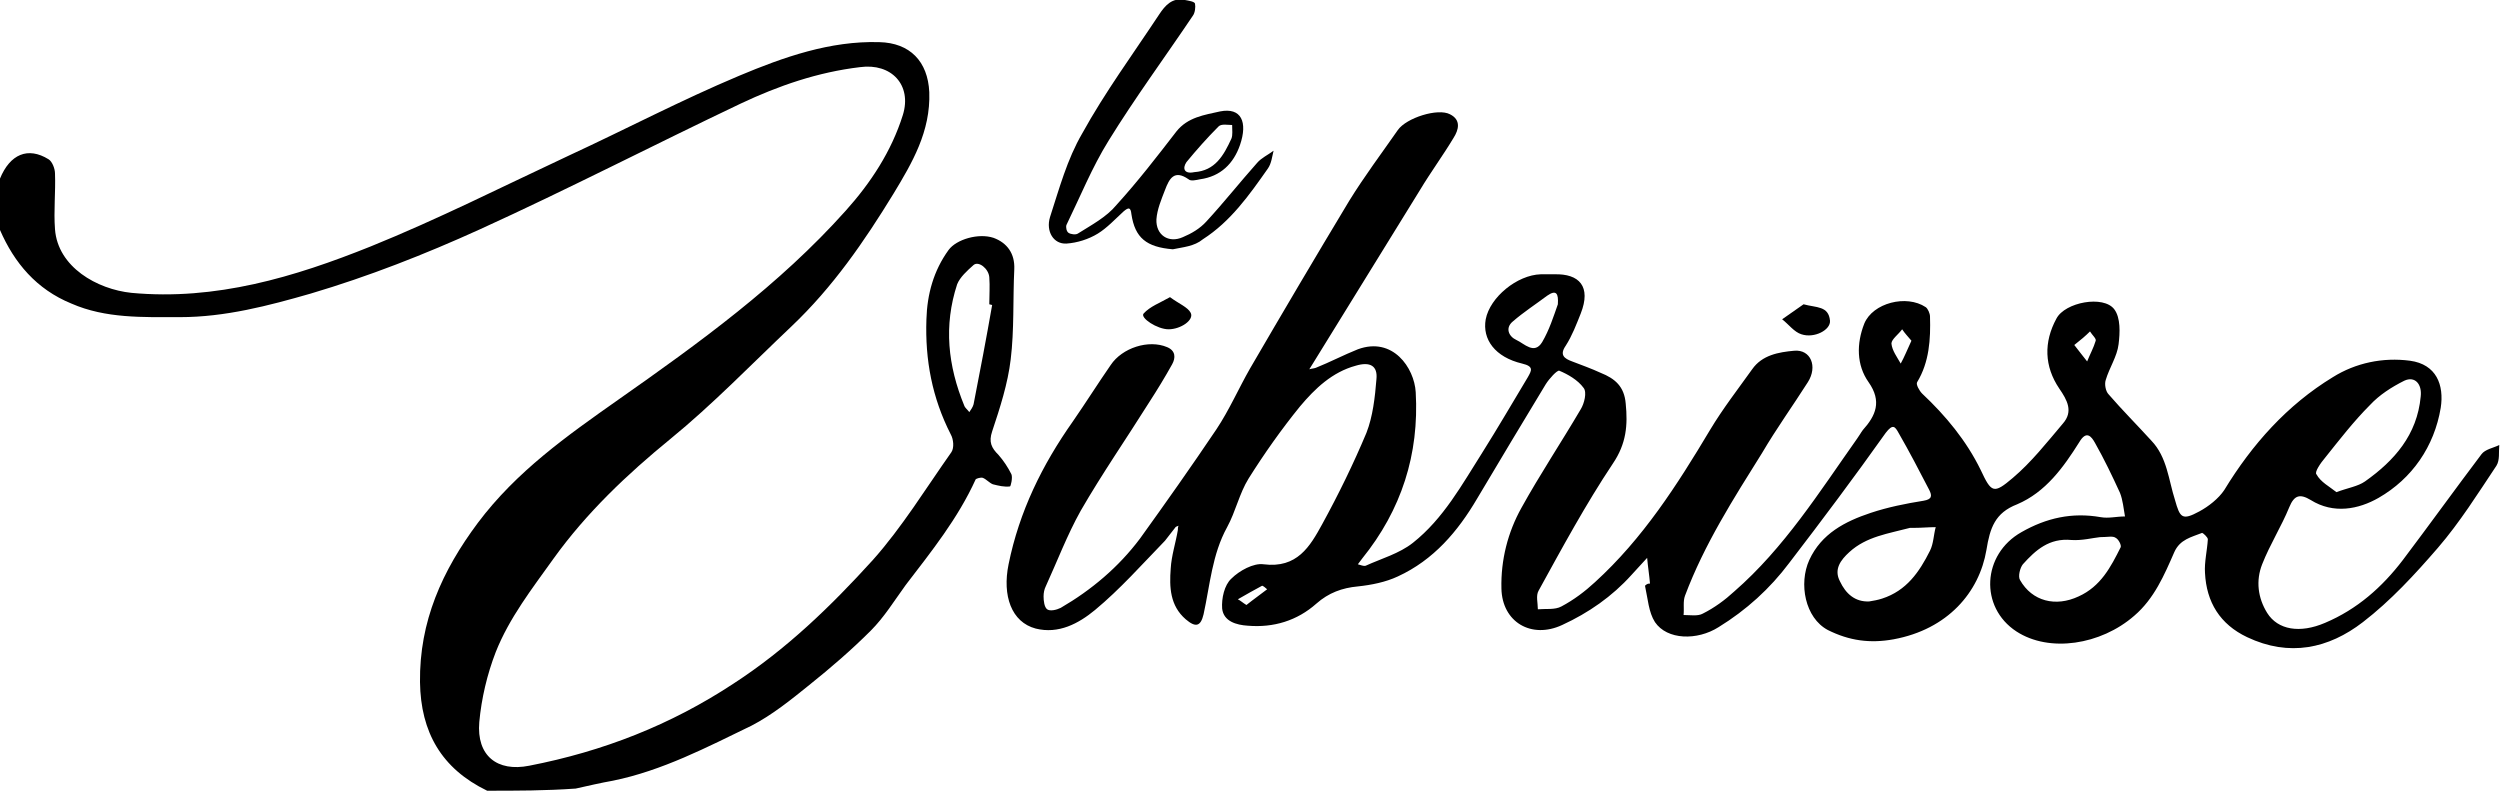
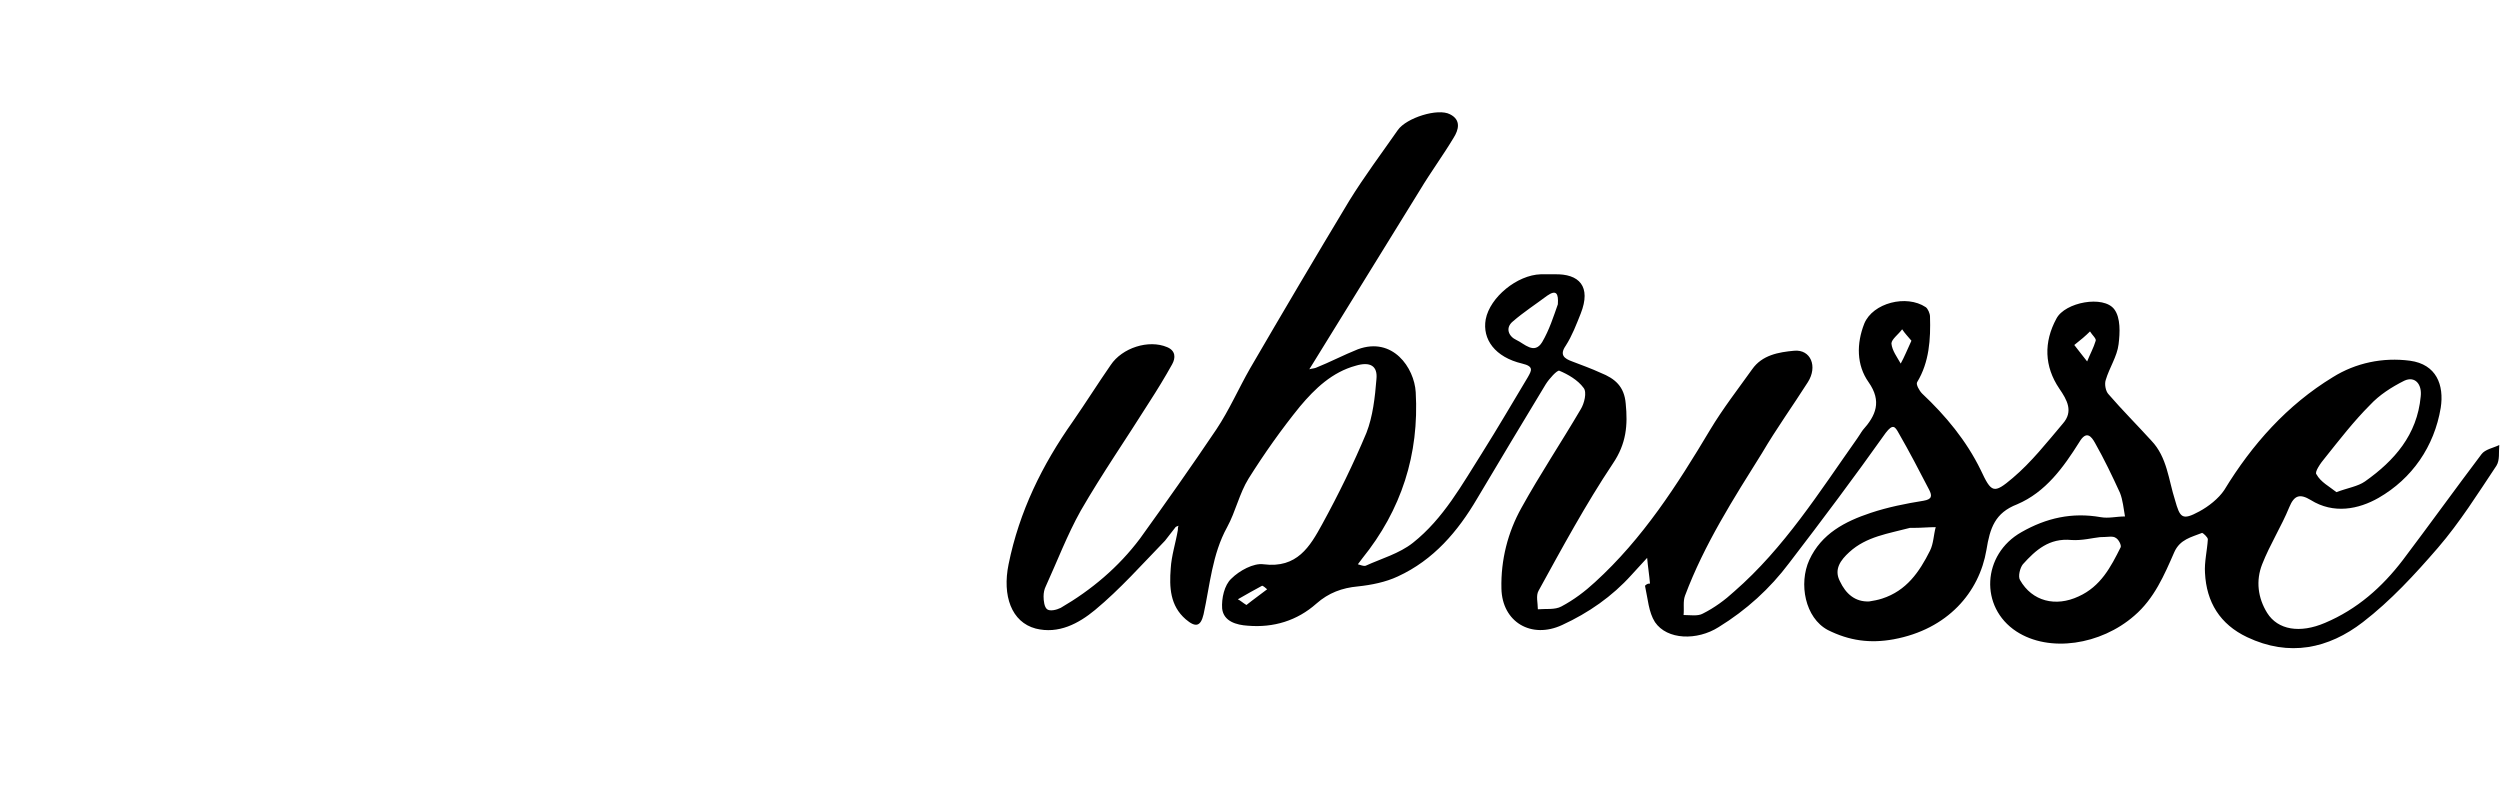
<svg xmlns="http://www.w3.org/2000/svg" id="Livello_1" x="0px" y="0px" viewBox="0 0 350 110.7" style="enable-background:new 0 0 350 110.7;" xml:space="preserve">
  <g>
-     <path d="M68.2,110.7c-6.4-3.1-9.3-8.2-9.4-15.2c-0.1-8.5,3.1-15.6,8.1-22.3C72.3,66,79.4,61,86.5,56c11.4-8,22.6-16.1,31.9-26.5  c3.5-3.9,6.4-8.3,8-13.4c1.3-4.2-1.6-7.3-6-6.7c-5.9,0.7-11.4,2.6-16.7,5.1c-12.2,5.8-24.2,12-36.5,17.6c-7.7,3.5-15.6,6.6-23.7,9  c-5.9,1.7-12,3.3-18.3,3.3c-5.2,0-10.4,0.2-15.2-1.9C5.1,40.5,2,36.8,0,32.2c0-2.4,0-4.8,0-7.2c1.4-3.4,3.9-4.5,6.8-2.7  c0.5,0.3,0.9,1.3,0.9,2c0.1,2.6-0.2,5.2,0,7.8c0.4,5.3,5.9,8.4,10.7,8.9c11.8,1.1,22.8-2.2,33.5-6.5c9.4-3.8,18.5-8.4,27.7-12.7  c8-3.7,15.8-7.8,23.9-11.2c6.2-2.6,12.7-4.9,19.6-4.7c4.3,0.1,6.8,2.7,7,7c0.2,5.5-2.4,9.9-5,14.2c-4.1,6.7-8.5,13.1-14.3,18.6  c-5.6,5.3-11,10.9-17,15.8c-6,4.9-11.7,10.3-16.3,16.7c-3,4.2-6.2,8.3-8.1,13.1c-1.2,3.1-2,6.5-2.3,9.8c-0.4,4.7,2.5,7,7,6.1  c10.3-2,19.8-5.7,28.6-11.5c7.4-4.8,13.6-10.8,19.5-17.3c4.1-4.6,7.4-10,11-15.1c0.4-0.6,0.3-1.8-0.1-2.5  c-2.6-5.1-3.6-10.4-3.4-16.1c0.1-3.5,1-6.8,3.1-9.7c1.1-1.5,4.2-2.4,6.3-1.7c1.9,0.7,3,2.2,2.9,4.4c-0.2,4.2,0,8.5-0.5,12.6  c-0.4,3.4-1.5,6.8-2.6,10.1c-0.5,1.5-0.1,2.3,0.9,3.3c0.7,0.8,1.3,1.7,1.8,2.7c0.2,0.5-0.1,1.7-0.2,1.7c-0.8,0.1-1.6-0.1-2.4-0.3  c-0.5-0.2-0.9-0.7-1.4-0.9c-0.3-0.1-0.9,0.1-1,0.2c-2.5,5.5-6.2,10.1-9.8,14.8c-1.6,2.2-3,4.5-4.9,6.4c-2.7,2.7-5.6,5.2-8.6,7.6  c-2.6,2.1-5.2,4.2-8.1,5.7c-6.2,3-12.5,6.3-19.4,7.7c-1.7,0.3-3.4,0.7-5.2,1.1C76.4,110.7,72.3,110.7,68.2,110.7z M138.9,42.7  l-0.4-0.1c0-1.3,0.1-2.5,0-3.8c-0.1-1.2-1.5-2.3-2.2-1.7c-0.9,0.8-1.9,1.7-2.3,2.7c-1.9,5.8-1.3,11.4,1,17c0.1,0.3,0.5,0.6,0.7,0.9  c0.2-0.3,0.5-0.7,0.6-1.1C137.2,52,138.1,47.3,138.9,42.7z" />
    <path d="M231,81.7c-0.1-1.2-0.3-2.4-0.4-3.6c-0.7,0.8-1.5,1.6-2.2,2.4c-2.7,3-6,5.3-9.7,7c-4.3,2-8.4-0.4-8.5-5.1  c-0.1-4,0.9-7.9,2.8-11.3c2.6-4.7,5.6-9.2,8.3-13.8c0.5-0.8,0.9-2.4,0.4-3c-0.8-1.1-2.2-1.9-3.4-2.4c-0.3-0.1-1.4,1.1-1.9,1.9  c-3.2,5.3-6.4,10.6-9.6,16c-2.7,4.6-6.1,8.6-11.1,10.9c-1.7,0.8-3.7,1.2-5.6,1.4c-2.2,0.2-4.1,0.9-5.8,2.4c-2.7,2.4-6,3.4-9.6,3.1  c-1.6-0.1-3.4-0.6-3.6-2.4c-0.1-1.4,0.3-3.3,1.3-4.2c1.1-1.1,3.1-2.2,4.5-2c4.7,0.6,6.5-2.5,8.2-5.6c2.3-4.2,4.4-8.5,6.2-12.8  c0.9-2.3,1.2-5,1.4-7.5c0.2-1.9-0.9-2.5-2.9-1.9c-3.3,0.9-5.7,3.2-7.8,5.7c-2.6,3.2-5,6.6-7.2,10.1c-1.3,2.1-1.8,4.6-3,6.8  c-2.1,3.8-2.4,8.1-3.3,12.2c-0.4,1.7-1.1,1.9-2.5,0.7c-2.2-1.9-2.3-4.5-2.1-7.1c0.1-1.8,0.7-3.6,1-5.4c0-0.2,0-0.4,0.1-0.6  c-0.2,0.1-0.4,0.1-0.5,0.3c-0.5,0.6-0.9,1.2-1.4,1.8c-3.2,3.3-6.3,6.8-9.8,9.7c-2.3,1.9-5.1,3.4-8.3,2.6c-3.4-0.9-4.7-4.6-3.8-9  c1.5-7.4,4.7-13.9,9-20c1.8-2.6,3.5-5.3,5.3-7.9c1.6-2.4,5.3-3.6,7.9-2.5c1.2,0.5,1.2,1.5,0.7,2.4c-1,1.8-2.1,3.6-3.2,5.3  c-3.2,5.1-6.6,10-9.6,15.2c-1.9,3.4-3.3,7.1-4.9,10.6c-0.2,0.4-0.3,0.9-0.3,1.4c0,0.6,0.1,1.5,0.5,1.8c0.4,0.3,1.3,0.1,1.9-0.2  c4.3-2.5,8.1-5.7,11.1-9.7c3.6-5,7.2-10.1,10.7-15.3c1.8-2.7,3.1-5.7,4.7-8.5c4.6-7.9,9.2-15.7,13.9-23.5c2.1-3.4,4.5-6.6,6.8-9.9  c1.2-1.7,5.6-3.1,7.3-2.2c1.6,0.8,1.2,2.2,0.5,3.3c-1.5,2.5-3.2,4.8-4.7,7.3c-5,8.1-10,16.2-15,24.3c-0.2,0.3-0.3,0.5-0.5,0.8  c0.3-0.1,0.6-0.1,0.9-0.2c2-0.8,3.9-1.8,5.9-2.6c4.9-1.8,7.9,2.6,8.1,6c0.5,8.7-2,16.5-7.5,23.3c-0.2,0.3-0.4,0.5-0.6,0.8  c0.4,0.1,0.8,0.3,1.1,0.2c2.2-1,4.7-1.7,6.6-3.2c4.3-3.4,6.9-8.2,9.7-12.6c2.2-3.5,4.3-7.1,6.4-10.6c0.5-0.9,0.9-1.5-0.8-1.9  c-3.8-0.9-5.6-3.4-5.1-6.2c0.6-3.1,4.4-6.2,7.7-6.3c0.6,0,1.3,0,1.9,0c3.5-0.1,5.2,1.7,3.7,5.5c-0.6,1.5-1.2,3.1-2.1,4.5  c-0.9,1.3-0.2,1.8,0.9,2.2c1.3,0.5,2.7,1,4,1.6c2,0.8,3.3,1.9,3.5,4.3c0.3,3,0.1,5.6-1.8,8.4c-3.8,5.7-7.1,11.8-10.4,17.8  c-0.4,0.7-0.1,1.7-0.1,2.6c1.1-0.1,2.4,0.1,3.3-0.4c1.7-0.9,3.3-2.1,4.7-3.4c6.7-6.1,11.5-13.6,16.1-21.3c1.8-3,3.9-5.7,5.9-8.5  c1.4-2,3.7-2.4,5.9-2.6c2.3-0.2,3.3,2.2,1.9,4.4c-2.1,3.3-4.4,6.5-6.4,9.9c-4,6.4-8.1,12.8-10.8,20c-0.3,0.8-0.1,1.8-0.2,2.7  c0.9,0,2,0.2,2.7-0.2c1.6-0.8,3.1-1.9,4.4-3.1c7-6.1,11.9-13.9,17.2-21.4c0.3-0.4,0.5-0.8,0.8-1.2c1.8-2,2.7-4,0.8-6.7  c-1.7-2.4-1.7-5.4-0.6-8.2c1.2-2.9,5.9-4.1,8.6-2.3c0.3,0.2,0.6,0.9,0.6,1.3c0.1,3.2-0.1,6.4-1.8,9.2c-0.2,0.3,0.3,1.2,0.7,1.6  c3.3,3.1,6.2,6.6,8.2,10.7c1.5,3.2,1.8,3.4,4.5,1.1c2.6-2.2,4.8-5,7-7.6c1.5-1.7,0.6-3.3-0.5-4.9c-2.1-3.1-2.2-6.5-0.4-9.8  c1.2-2.3,6.6-3.3,8.1-1.3c0.9,1.2,0.8,3.3,0.6,4.9c-0.2,1.7-1.3,3.3-1.8,5c-0.2,0.6,0,1.6,0.4,2c1.9,2.2,4,4.3,6,6.5  c2.2,2.3,2.4,5.5,3.3,8.3c0.7,2.5,1,2.9,3.4,1.6c1.3-0.7,2.7-1.8,3.5-3c3.9-6.4,8.8-11.9,15.2-15.8c3.2-2,7-2.8,10.8-2.3  c3.7,0.5,4.8,3.4,4.3,6.6c-0.9,5.4-4,9.9-8.7,12.6c-2.8,1.6-6.3,2.3-9.5,0.3c-1.5-0.9-2.3-0.7-3,1c-1.1,2.7-2.7,5.2-3.8,8  c-0.9,2.3-0.6,4.7,0.7,6.8c1.5,2.4,4.6,2.9,8.1,1.4c4.5-1.9,8-5,10.9-8.8c3.7-4.9,7.3-9.9,11-14.8c0.5-0.7,1.7-0.9,2.5-1.3  c-0.1,1,0.1,2.1-0.4,2.9c-2.6,3.9-5.1,7.9-8.2,11.5c-3.2,3.7-6.6,7.4-10.5,10.4c-4.8,3.7-10.3,4.9-16.2,2.1c-3.8-1.8-5.7-4.9-5.9-9  c-0.1-1.5,0.3-3.1,0.4-4.7c0-0.3-0.7-0.9-0.8-0.9c-1.5,0.6-3.1,0.9-3.9,2.7c-1.4,3.2-2.8,6.5-5.6,8.9c-4.7,4.1-11.9,5.2-16.5,2.2  c-5.2-3.4-4.8-10.8,0.7-13.9c3.5-2,7.1-2.8,11.1-2.1c1.1,0.2,2.2-0.1,3.4-0.1c-0.2-1.1-0.3-2.3-0.7-3.3c-1.1-2.4-2.2-4.7-3.5-7  c-0.5-0.9-1.2-1.8-2.2-0.1c-2.2,3.5-4.7,7-8.7,8.7c-3.1,1.2-3.8,3.3-4.3,6.4c-1,5.9-5.4,11.1-13,12.5c-3.3,0.6-6.2,0.2-9.2-1.3  c-3.2-1.7-4.1-6.5-2.6-9.8c1.7-3.7,5-5.4,8.6-6.6c2.4-0.8,4.9-1.3,7.4-1.7c1.2-0.2,1.2-0.7,0.8-1.5c-1.4-2.7-2.8-5.4-4.3-8  c-0.5-0.9-0.8-1.3-1.8,0c-4.4,6.2-8.9,12.2-13.5,18.2c-2.7,3.6-6,6.6-9.9,9c-3,1.9-7.2,1.8-8.9-0.7c-0.9-1.4-1-3.3-1.4-5.1  C230.6,81.7,230.8,81.7,231,81.7z M327.1,68.9c1.6-0.6,3-0.8,4-1.5c4.1-2.9,7.3-6.5,7.8-11.9c0.2-1.7-0.8-2.9-2.3-2.2  c-1.8,0.9-3.5,2-4.8,3.4c-2.3,2.3-4.3,4.9-6.3,7.4c-0.6,0.7-1.5,2-1.2,2.3C324.9,67.5,326.1,68.1,327.1,68.9z M261.7,84.2  c0.6-0.1,1.2-0.2,1.8-0.4c3.4-1.1,5.2-3.7,6.7-6.7c0.5-1,0.5-2.2,0.8-3.3c-1,0-2,0.1-3,0.1c-0.2,0-0.4,0-0.6,0  c-3,0.8-6.1,1.2-8.5,3.4c-1.2,1.1-2.2,2.4-1.3,4.1C258.4,83.1,259.7,84.3,261.7,84.2z M294,75.2c-1,0.1-2.5,0.5-4,0.4  c-3.1-0.3-5,1.4-6.8,3.4c-0.4,0.5-0.7,1.7-0.4,2.2c1.7,3,5,3.8,8.2,2.3c3.1-1.4,4.5-4.1,5.9-6.9c0.1-0.3-0.3-1.1-0.7-1.3  C295.8,75,295.1,75.2,294,75.2z M218.1,42.6c0.1-1.5-0.2-2.1-1.5-1.2c-1.6,1.2-3.3,2.3-4.8,3.6c-1.1,0.9-0.6,2.1,0.5,2.6  c1.1,0.5,2.5,2.1,3.6,0.3C216.9,46.2,217.5,44.3,218.1,42.6z M267.6,47.7c-0.5-0.6-0.9-1-1.3-1.6c-0.5,0.7-1.5,1.4-1.5,2  c0.1,1,0.8,1.9,1.3,2.8C266.6,50,267,49,267.6,47.7z M290.4,48.3c0.8,1,1.3,1.7,1.8,2.3c0.4-1,0.9-1.9,1.2-2.9  c0.1-0.3-0.5-0.8-0.8-1.3C292,47,291.3,47.6,290.4,48.3z M174.5,84.7c1-0.8,2-1.5,2.9-2.2c-0.2-0.2-0.6-0.5-0.7-0.5  c-1.1,0.6-2.2,1.2-3.4,1.9C173.7,84.1,174,84.4,174.5,84.7z" />
-     <path d="M164.2,34.9c-3.7-0.3-5.3-1.6-5.8-4.9c-0.1-1-0.4-1-1.1-0.4c-1.2,1.1-2.3,2.3-3.6,3.1c-1.3,0.8-2.9,1.3-4.4,1.4  c-1.8,0.1-2.9-1.7-2.3-3.7c1.3-4,2.4-8.1,4.5-11.7c3.2-5.8,7.1-11.1,10.8-16.7c0.8-1.2,1.8-2.4,3.6-2c0.5,0.1,1.3,0.2,1.4,0.5  c0.1,0.5,0,1.3-0.3,1.7c-3.9,5.8-8.1,11.5-11.8,17.5c-2.3,3.7-4,7.9-5.9,11.8c-0.1,0.3,0,0.9,0.3,1.1c0.3,0.2,1,0.3,1.3,0.1  c1.9-1.2,4-2.3,5.4-4c3-3.3,5.7-6.8,8.4-10.3c1.6-2,3.9-2.3,6.1-2.8c3-0.6,3.9,1.5,2.8,4.7c-0.9,2.6-2.7,4.4-5.6,4.8  c-0.5,0.1-1.3,0.3-1.6,0c-2-1.4-2.7-0.1-3.3,1.5c-0.5,1.3-1.1,2.7-1.2,4.1c-0.1,2.2,1.7,3.4,3.7,2.5c1.2-0.5,2.4-1.2,3.3-2.2  c2.4-2.6,4.7-5.5,7.1-8.2c0.6-0.7,1.5-1.1,2.3-1.7c-0.2,0.8-0.3,1.8-0.8,2.5c-2.6,3.7-5.2,7.4-9.1,9.9  C167.2,34.5,165.6,34.6,164.2,34.9z M167.2,24.1c2.9-0.2,4.1-2.3,5.2-4.7c0.2-0.5,0.1-1.2,0.1-1.9c-0.6,0-1.5-0.2-1.9,0.2  c-1.6,1.6-3.1,3.3-4.5,5C165.5,23.6,165.8,24.4,167.2,24.1z" />
-     <path d="M163.8,41.6c1.2,0.9,2.5,1.4,2.9,2.2c0.5,1-1.4,2.3-3.1,2.3c-1.6,0-4-1.6-3.5-2.2C161,42.9,162.4,42.4,163.8,41.6z" />
-     <path d="M252.5,42.6c1.8,0.5,3.5,0.2,3.7,2.3c0.1,1.3-2.2,2.5-4,1.9c-1-0.3-1.8-1.4-2.7-2.1C250.5,44,251.5,43.3,252.5,42.6z" />
  </g>
</svg>